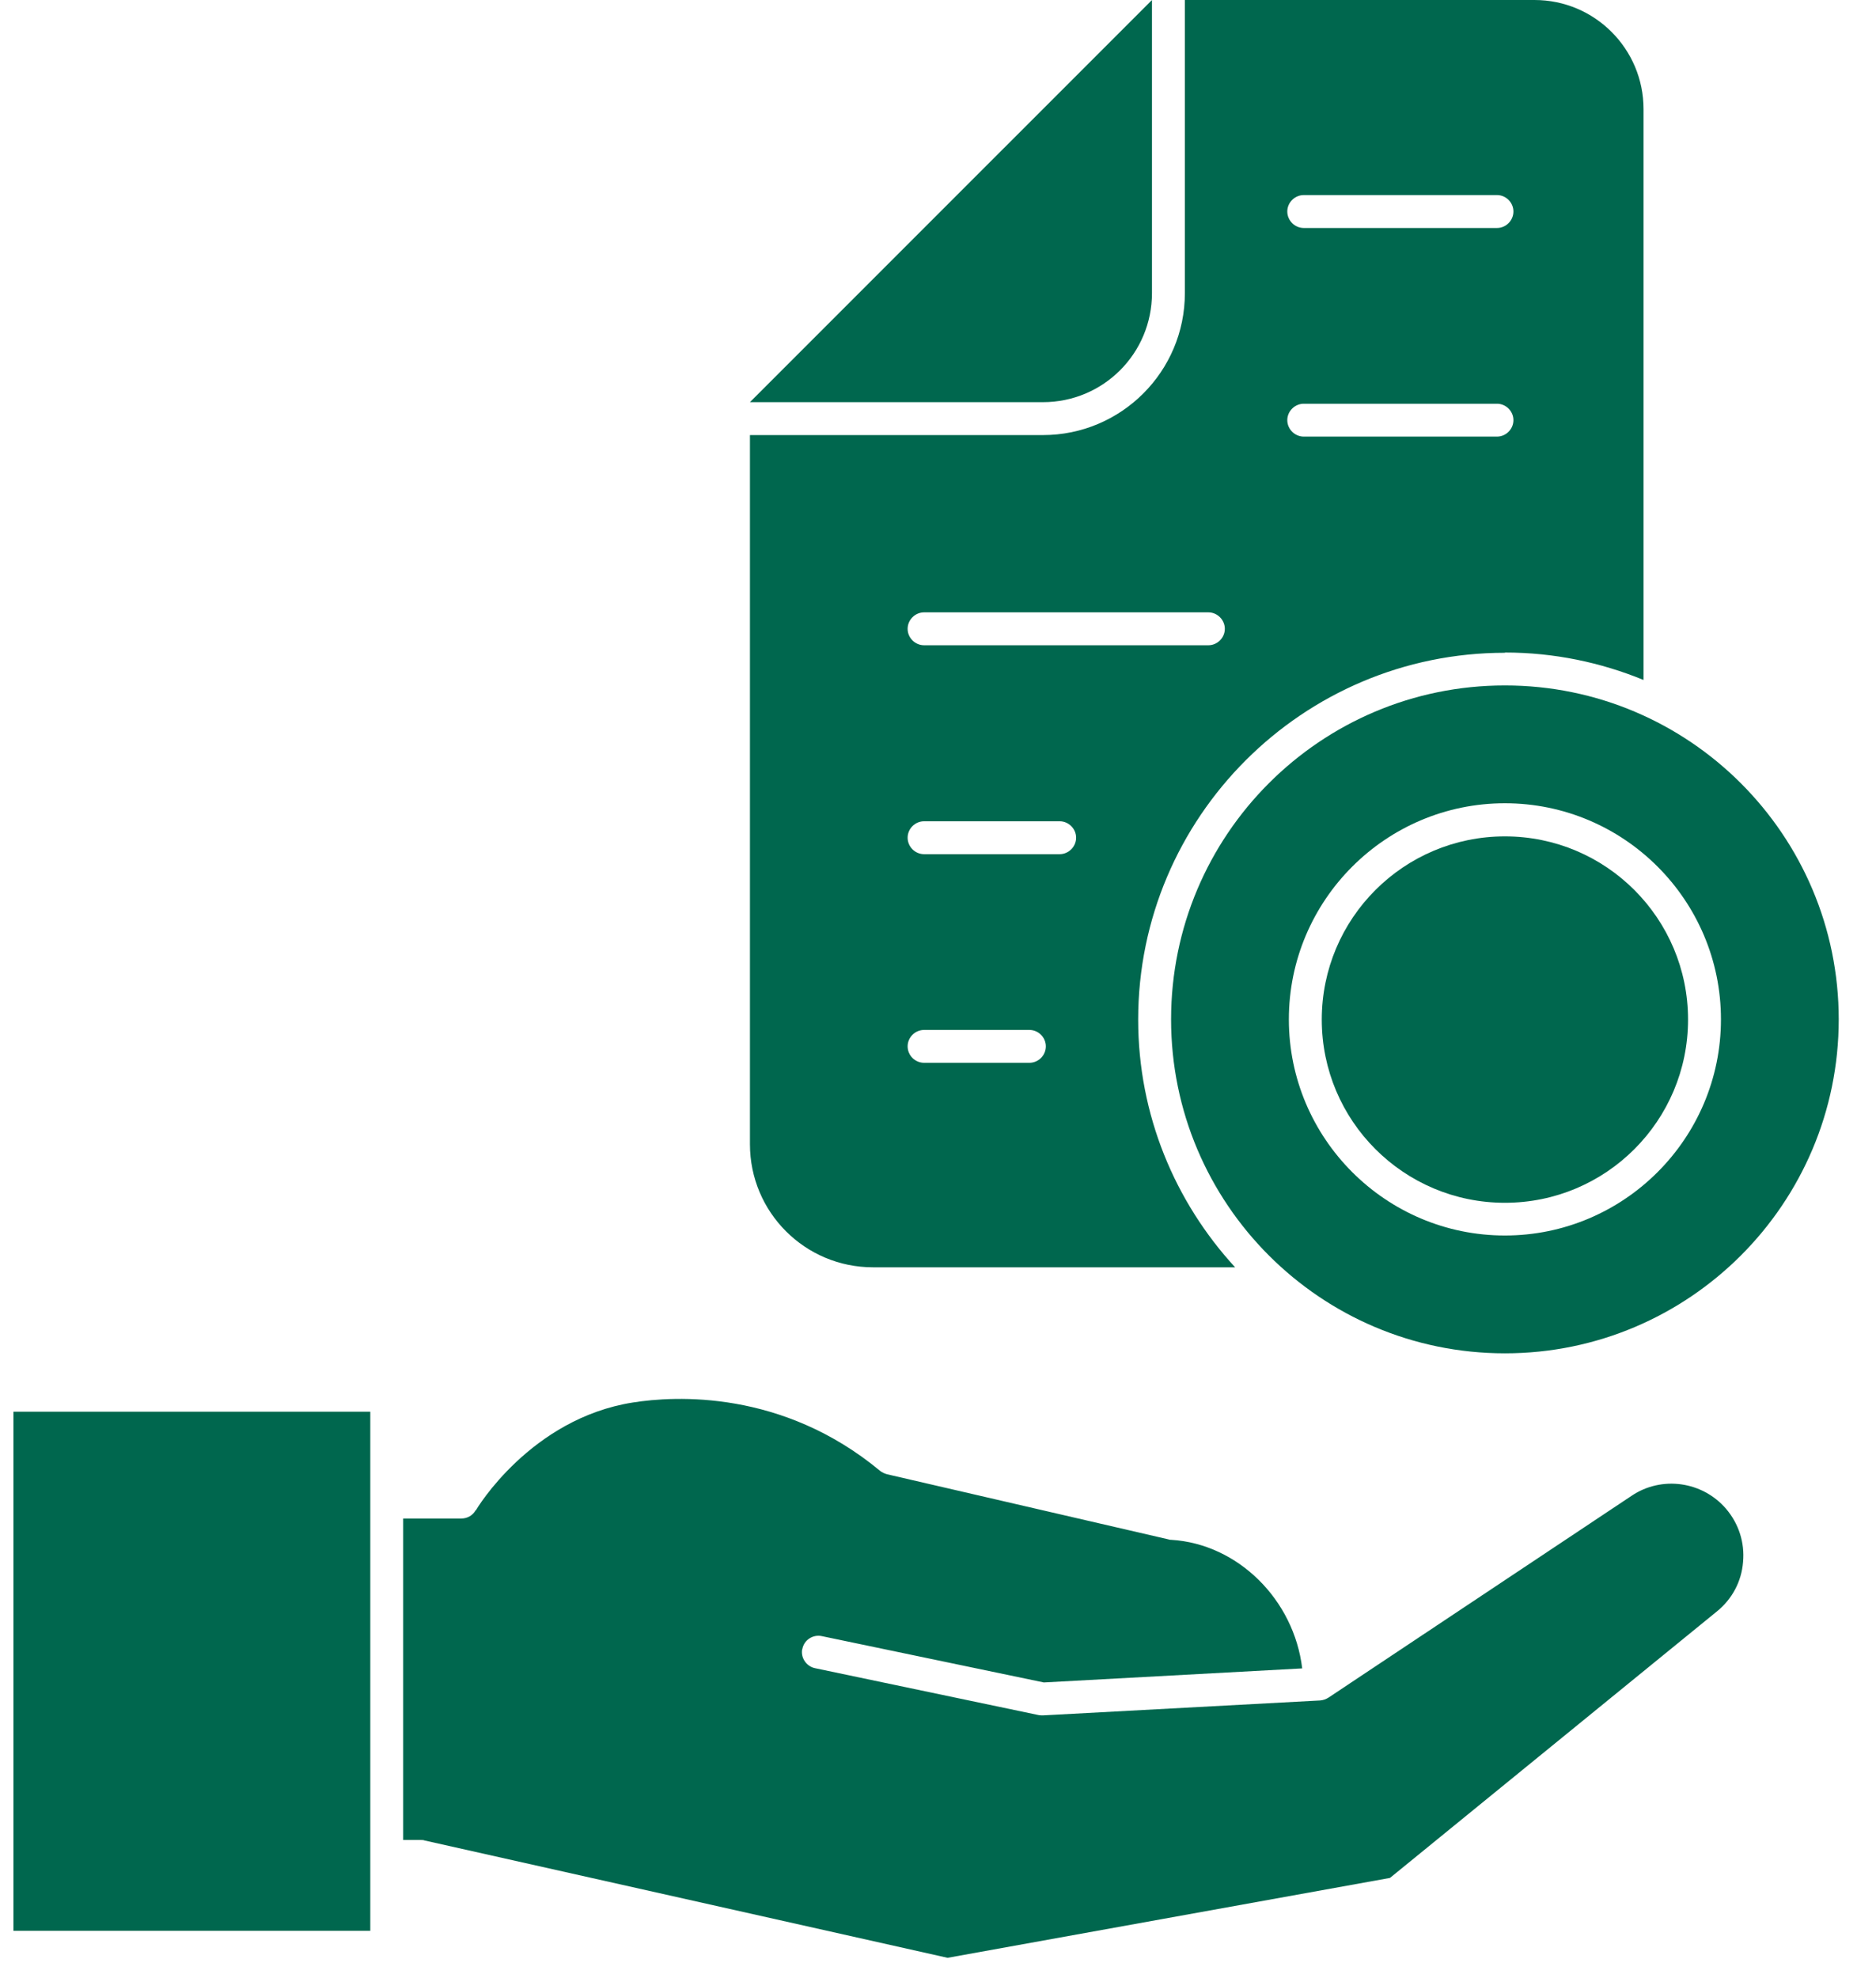
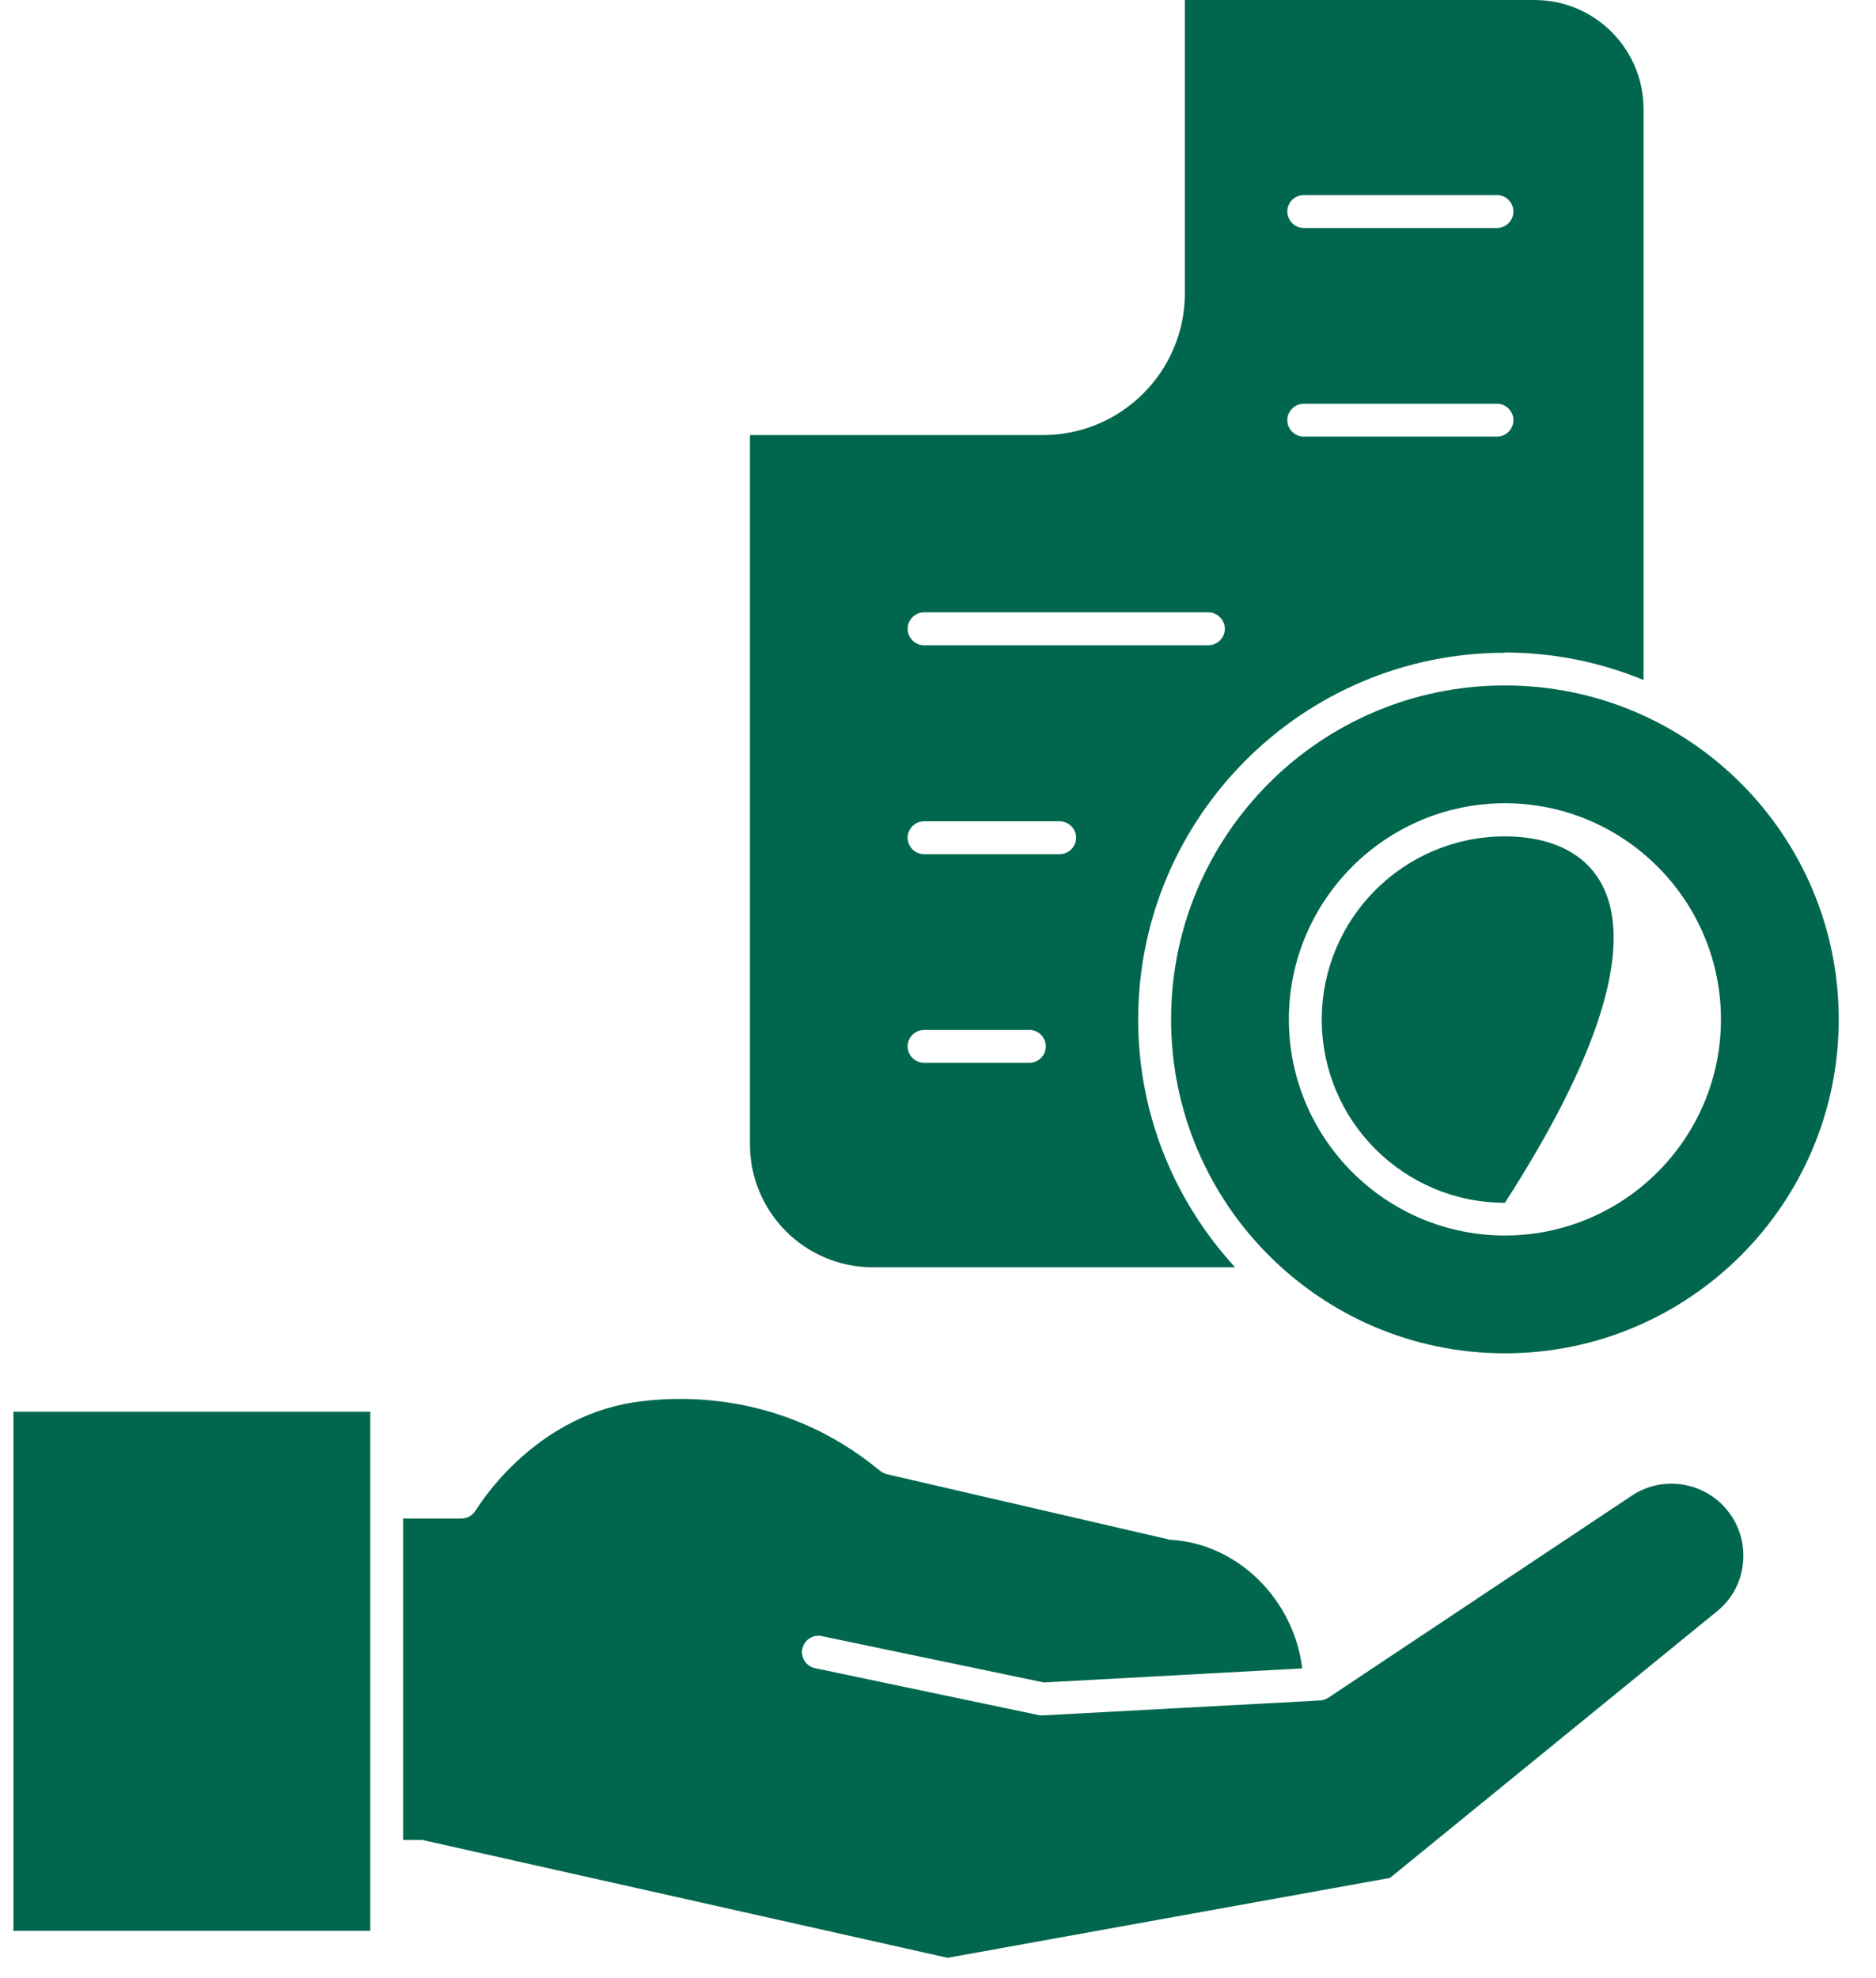
<svg xmlns="http://www.w3.org/2000/svg" width="37" height="39" viewBox="0 0 37 39" fill="none">
  <path d="M29.681 12.865C30.65 12.865 31.571 13.06 32.415 13.406V2.15C32.415 0.965 31.454 0 30.265 0H23.369V5.779C23.369 7.324 22.115 8.578 20.57 8.578H14.791V22.559C14.791 23.901 15.877 24.986 17.218 24.986H24.36C23.175 23.697 22.448 21.984 22.448 20.102C22.448 16.114 25.692 12.87 29.681 12.87V12.865ZM25.714 3.846H29.525C29.702 3.846 29.849 3.993 29.849 4.17C29.849 4.348 29.702 4.495 29.525 4.495H25.714C25.537 4.495 25.389 4.348 25.389 4.17C25.389 3.993 25.537 3.846 25.714 3.846ZM25.714 7.96H29.525C29.702 7.96 29.849 8.107 29.849 8.284C29.849 8.461 29.702 8.608 29.525 8.608H25.714C25.537 8.608 25.389 8.461 25.389 8.284C25.389 8.107 25.537 7.96 25.714 7.96ZM18.226 12.073H23.832C24.009 12.073 24.157 12.221 24.157 12.398C24.157 12.575 24.009 12.722 23.832 12.722H18.226C18.048 12.722 17.901 12.575 17.901 12.398C17.901 12.221 18.048 12.073 18.226 12.073ZM20.302 20.954H18.226C18.048 20.954 17.901 20.808 17.901 20.63C17.901 20.453 18.048 20.306 18.226 20.306H20.302C20.48 20.306 20.627 20.453 20.627 20.63C20.627 20.808 20.48 20.954 20.302 20.954ZM20.899 16.841H18.226C18.048 16.841 17.901 16.694 17.901 16.516C17.901 16.339 18.048 16.192 18.226 16.192H20.899C21.076 16.192 21.224 16.339 21.224 16.516C21.224 16.694 21.076 16.841 20.899 16.841Z" fill="#00674E" />
-   <path d="M22.72 5.779V0L14.791 7.929H20.57C21.76 7.929 22.72 6.969 22.72 5.779Z" fill="#00674E" />
  <path d="M9.379 29.779C9.323 29.879 9.215 29.939 9.098 29.939H7.952V36.277H8.302C8.328 36.277 8.35 36.277 8.371 36.286L18.689 38.6L27.414 37.025L33.864 31.769C34.162 31.527 34.348 31.181 34.378 30.796C34.413 30.411 34.292 30.039 34.041 29.745C33.574 29.204 32.773 29.092 32.181 29.49L26.203 33.469C26.155 33.5 26.099 33.521 26.038 33.526L20.575 33.82C20.544 33.82 20.518 33.82 20.492 33.816L16.076 32.89C15.924 32.859 15.816 32.721 15.816 32.574C15.816 32.552 15.816 32.531 15.825 32.509C15.859 32.332 16.037 32.219 16.21 32.258L20.587 33.171L25.683 32.894C25.523 31.549 24.425 30.441 23.101 30.359C23.084 30.359 23.066 30.359 23.049 30.351L17.494 29.066C17.447 29.053 17.399 29.031 17.36 29.001C15.427 27.396 13.307 27.521 12.485 27.651C10.465 27.967 9.396 29.753 9.388 29.775L9.379 29.779Z" fill="#00674E" />
  <path d="M7.303 27.833H0.265V38.068H7.303V27.833Z" fill="#00674E" />
  <path d="M29.681 13.514C26.043 13.514 23.097 16.464 23.097 20.098C23.097 23.732 26.047 26.682 29.681 26.682C33.314 26.682 36.265 23.732 36.265 20.098C36.265 16.464 33.314 13.514 29.681 13.514ZM29.681 24.359C27.332 24.359 25.42 22.447 25.42 20.098C25.42 17.749 27.332 15.837 29.681 15.837C32.03 15.837 33.942 17.749 33.942 20.098C33.942 22.447 32.03 24.359 29.681 24.359Z" fill="#00674E" />
-   <path d="M29.681 23.714C31.676 23.714 33.293 22.097 33.293 20.102C33.293 18.107 31.676 16.49 29.681 16.49C27.686 16.49 26.069 18.107 26.069 20.102C26.069 22.097 27.686 23.714 29.681 23.714Z" fill="#00674E" />
+   <path d="M29.681 23.714C33.293 18.107 31.676 16.49 29.681 16.49C27.686 16.49 26.069 18.107 26.069 20.102C26.069 22.097 27.686 23.714 29.681 23.714Z" fill="#00674E" />
</svg>